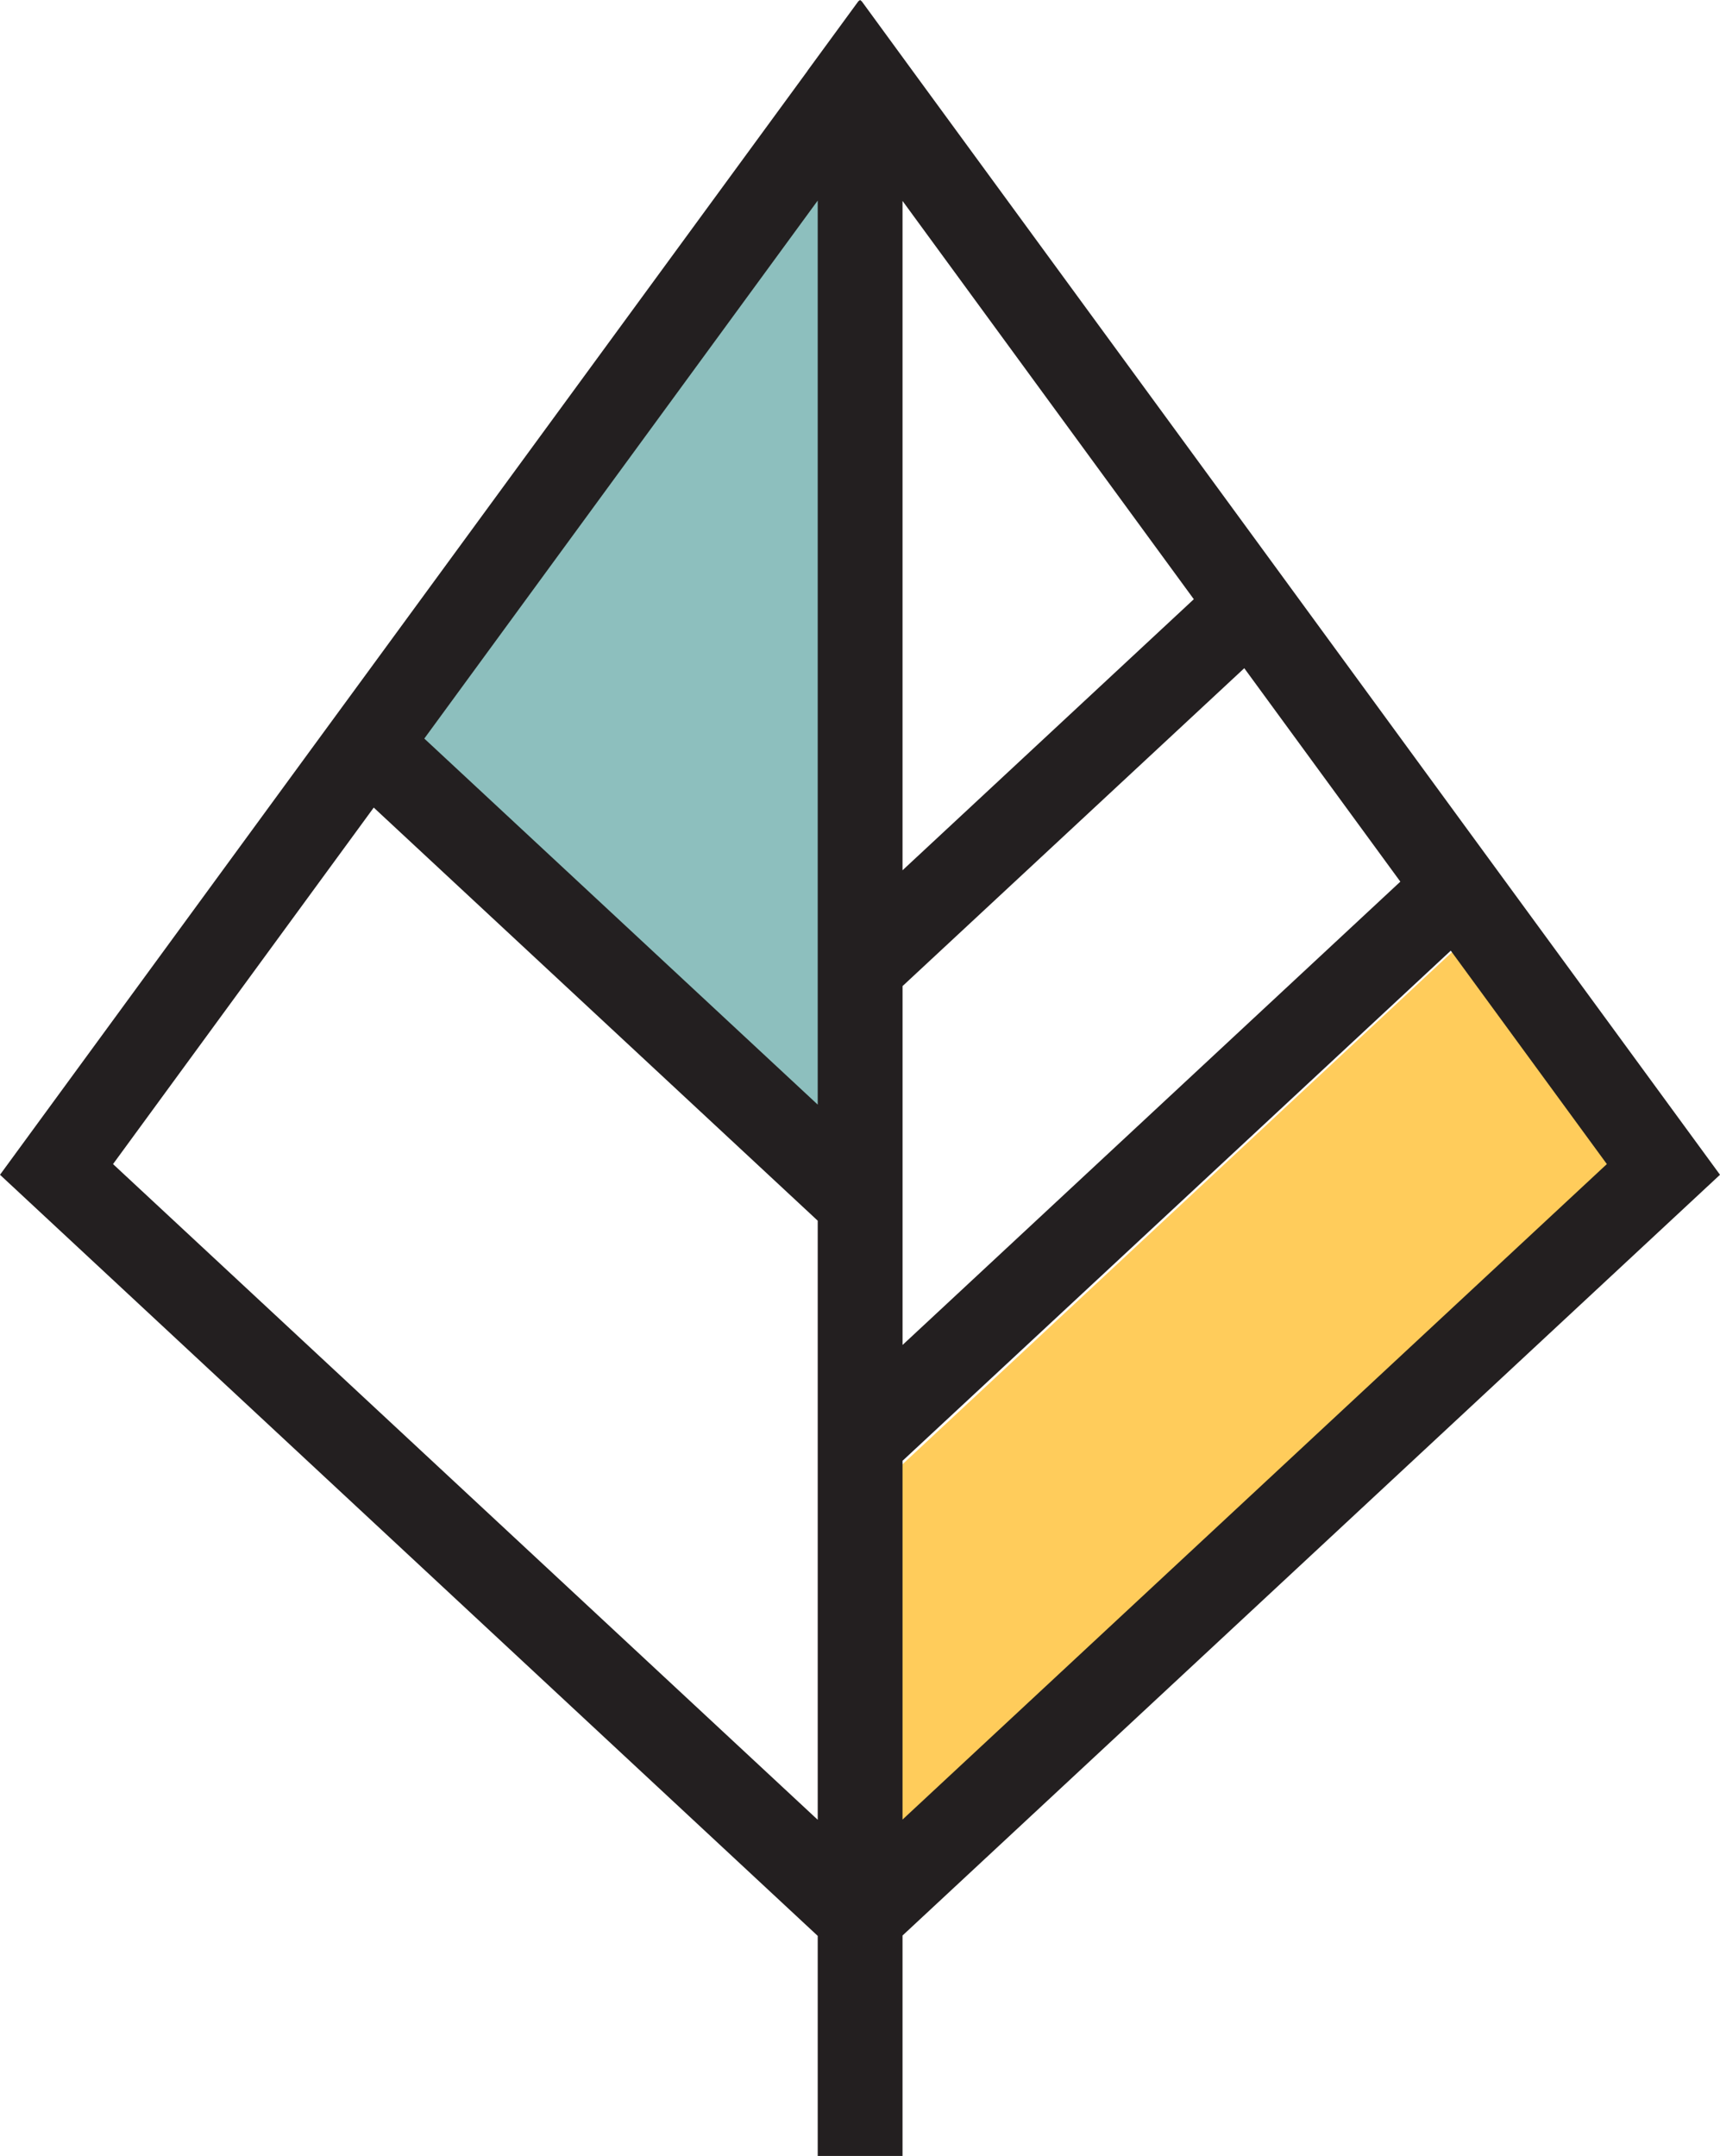
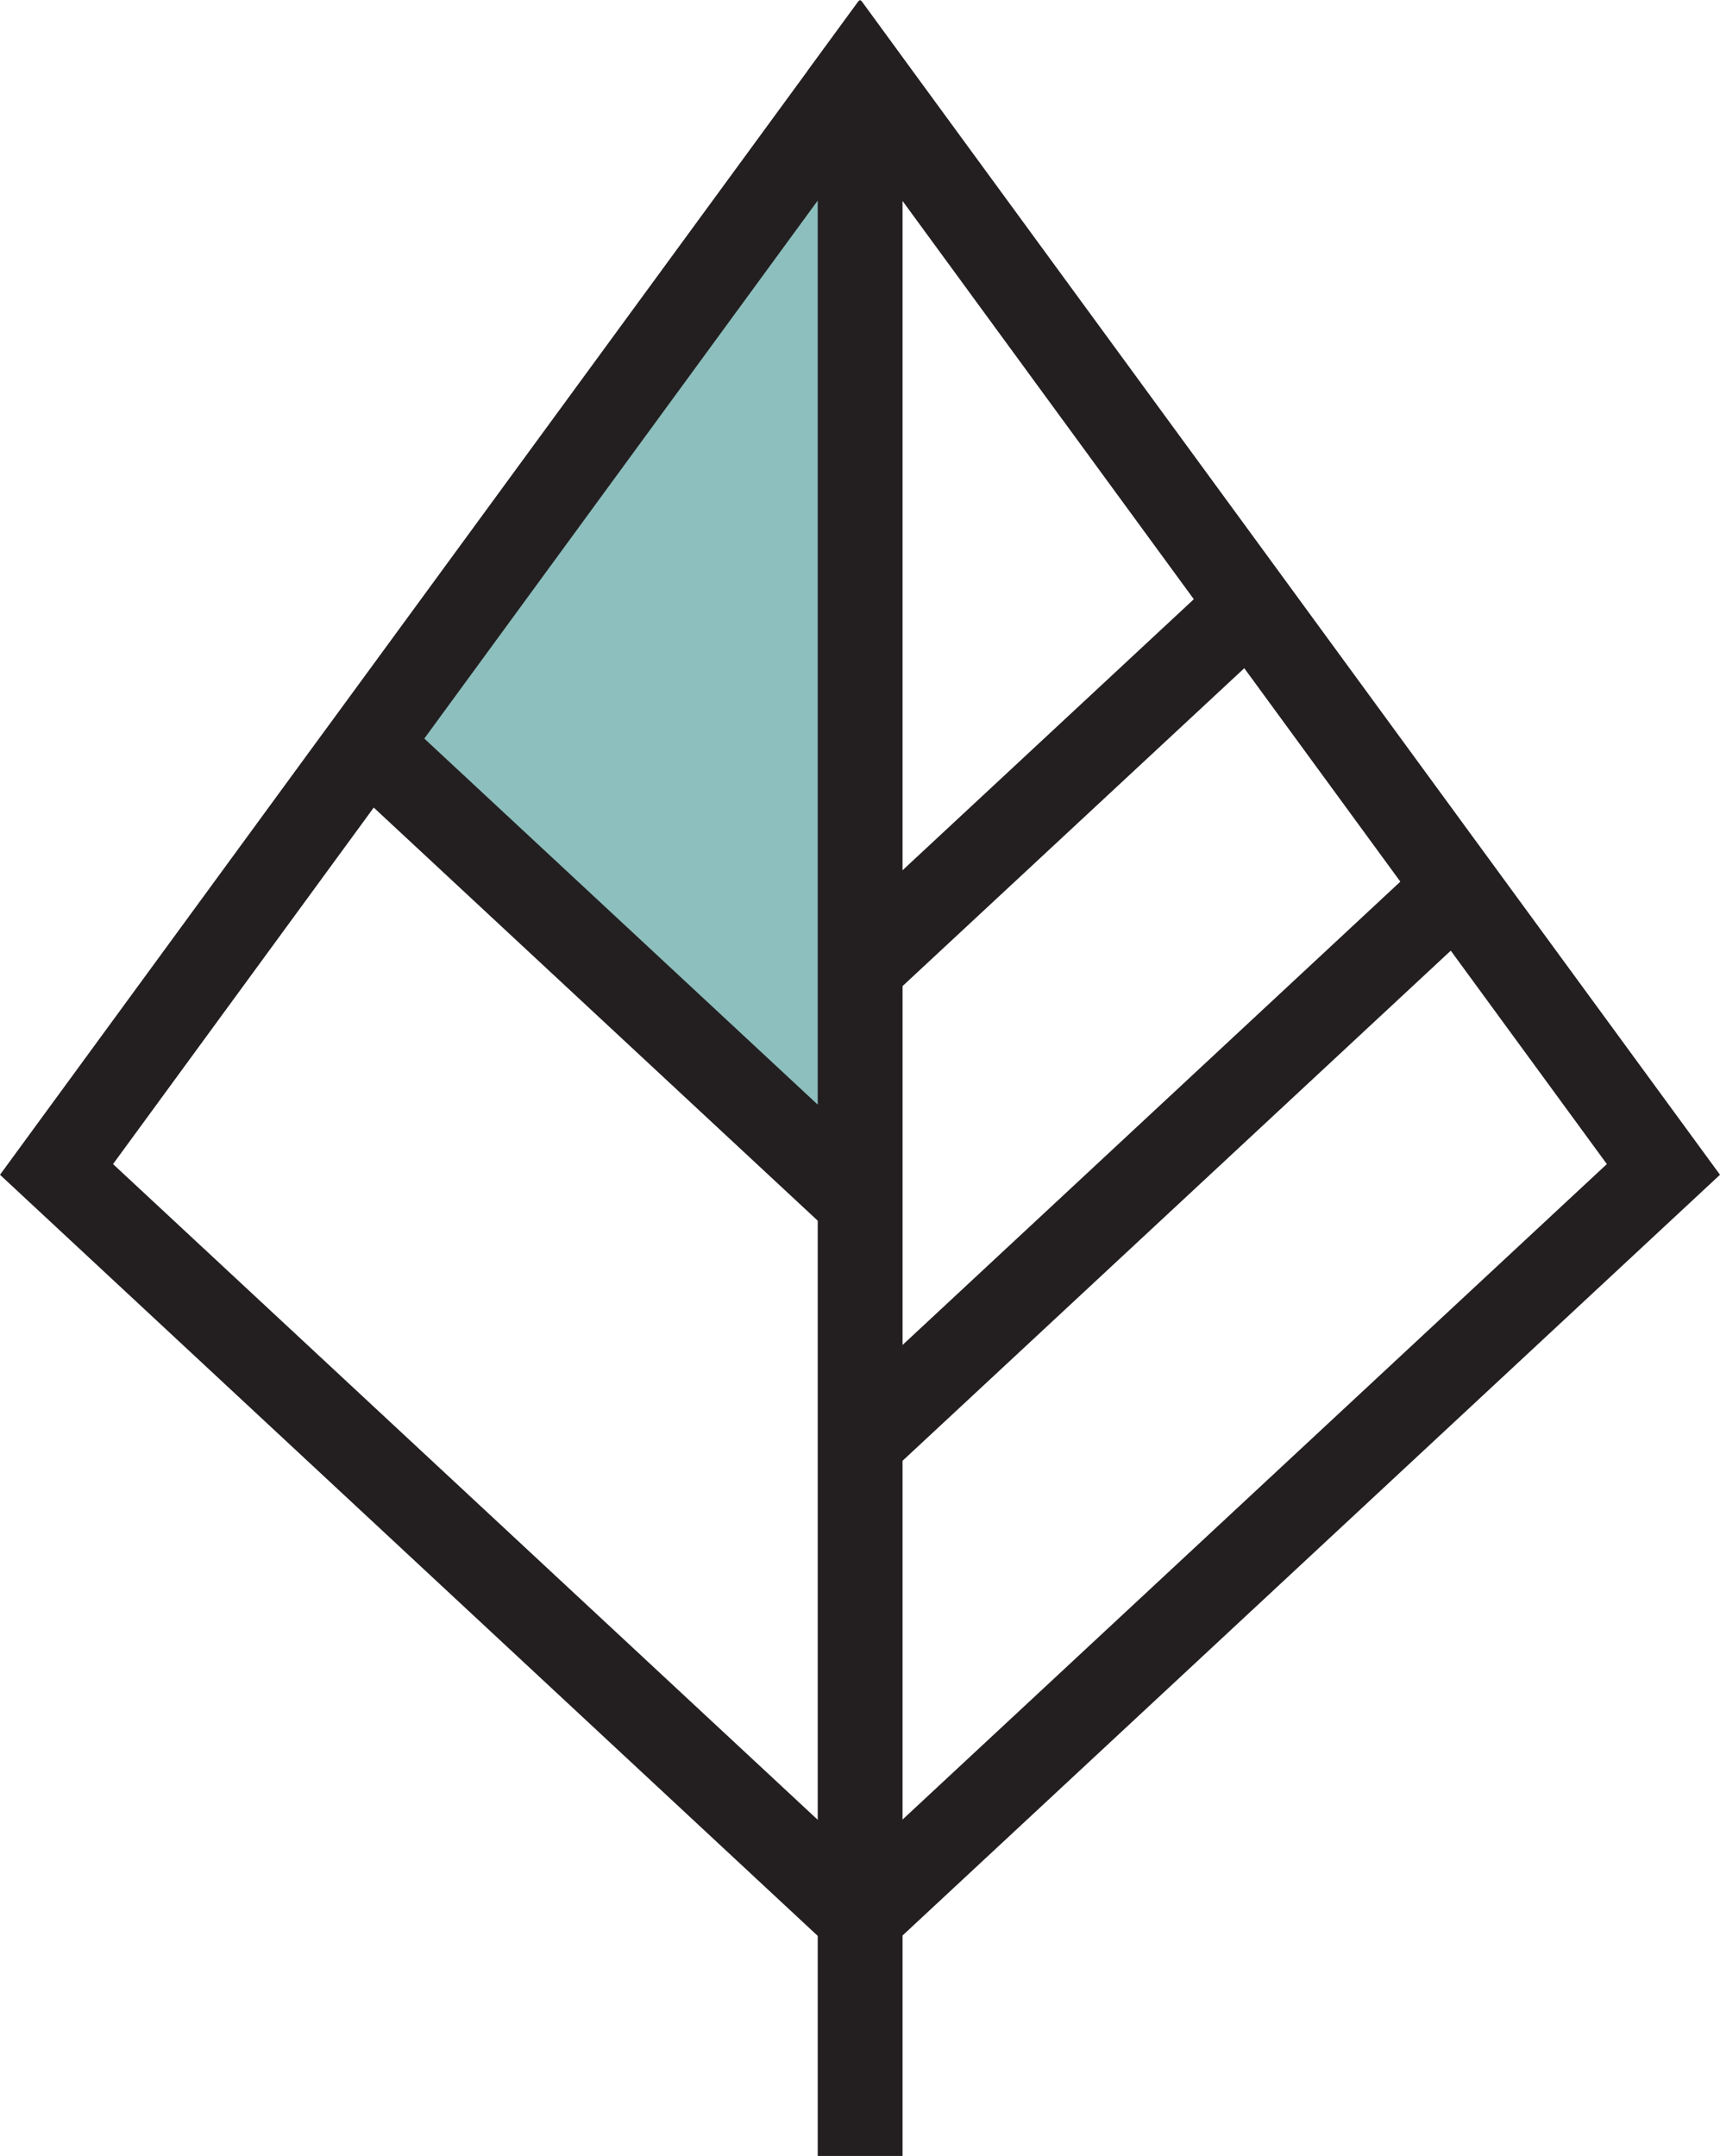
<svg xmlns="http://www.w3.org/2000/svg" width="79" height="99">
  <g fill="none" fill-rule="evenodd">
-     <path fill="#FFCC5B" d="M75 53.316L41 85 41 67.659 67.466 43z" />
    <path fill="#8DBFBE" d="M39 6L39 53 18 33.968z" />
    <path d="M39.503 0l-.078.057-2.337 3.194v.006l-20.475 27.98-2.322 3.17L0 53.945l37.558 34.95V99h3.895V88.879L79 53.945l-9.49-12.969-2.318-3.168-7.168-9.801-2.318-3.17L41.913 3.252 39.586.067l-.011-.01L39.503 0zM19.488 33.915L37.558 9.21v41.514l-18.07-16.81zM41.453 9.226l13.379 18.29-13.379 12.447V9.226zm0 36.056L57.15 30.684l7.168 9.801-22.864 21.276V45.282zM5.192 53.454l11.974-16.37 20.392 18.97v27.51L5.192 53.455zM41.453 67.08l25.181-23.426 7.169 9.8-32.35 30.1V67.08z" fill="#231F20" />
  </g>
</svg>